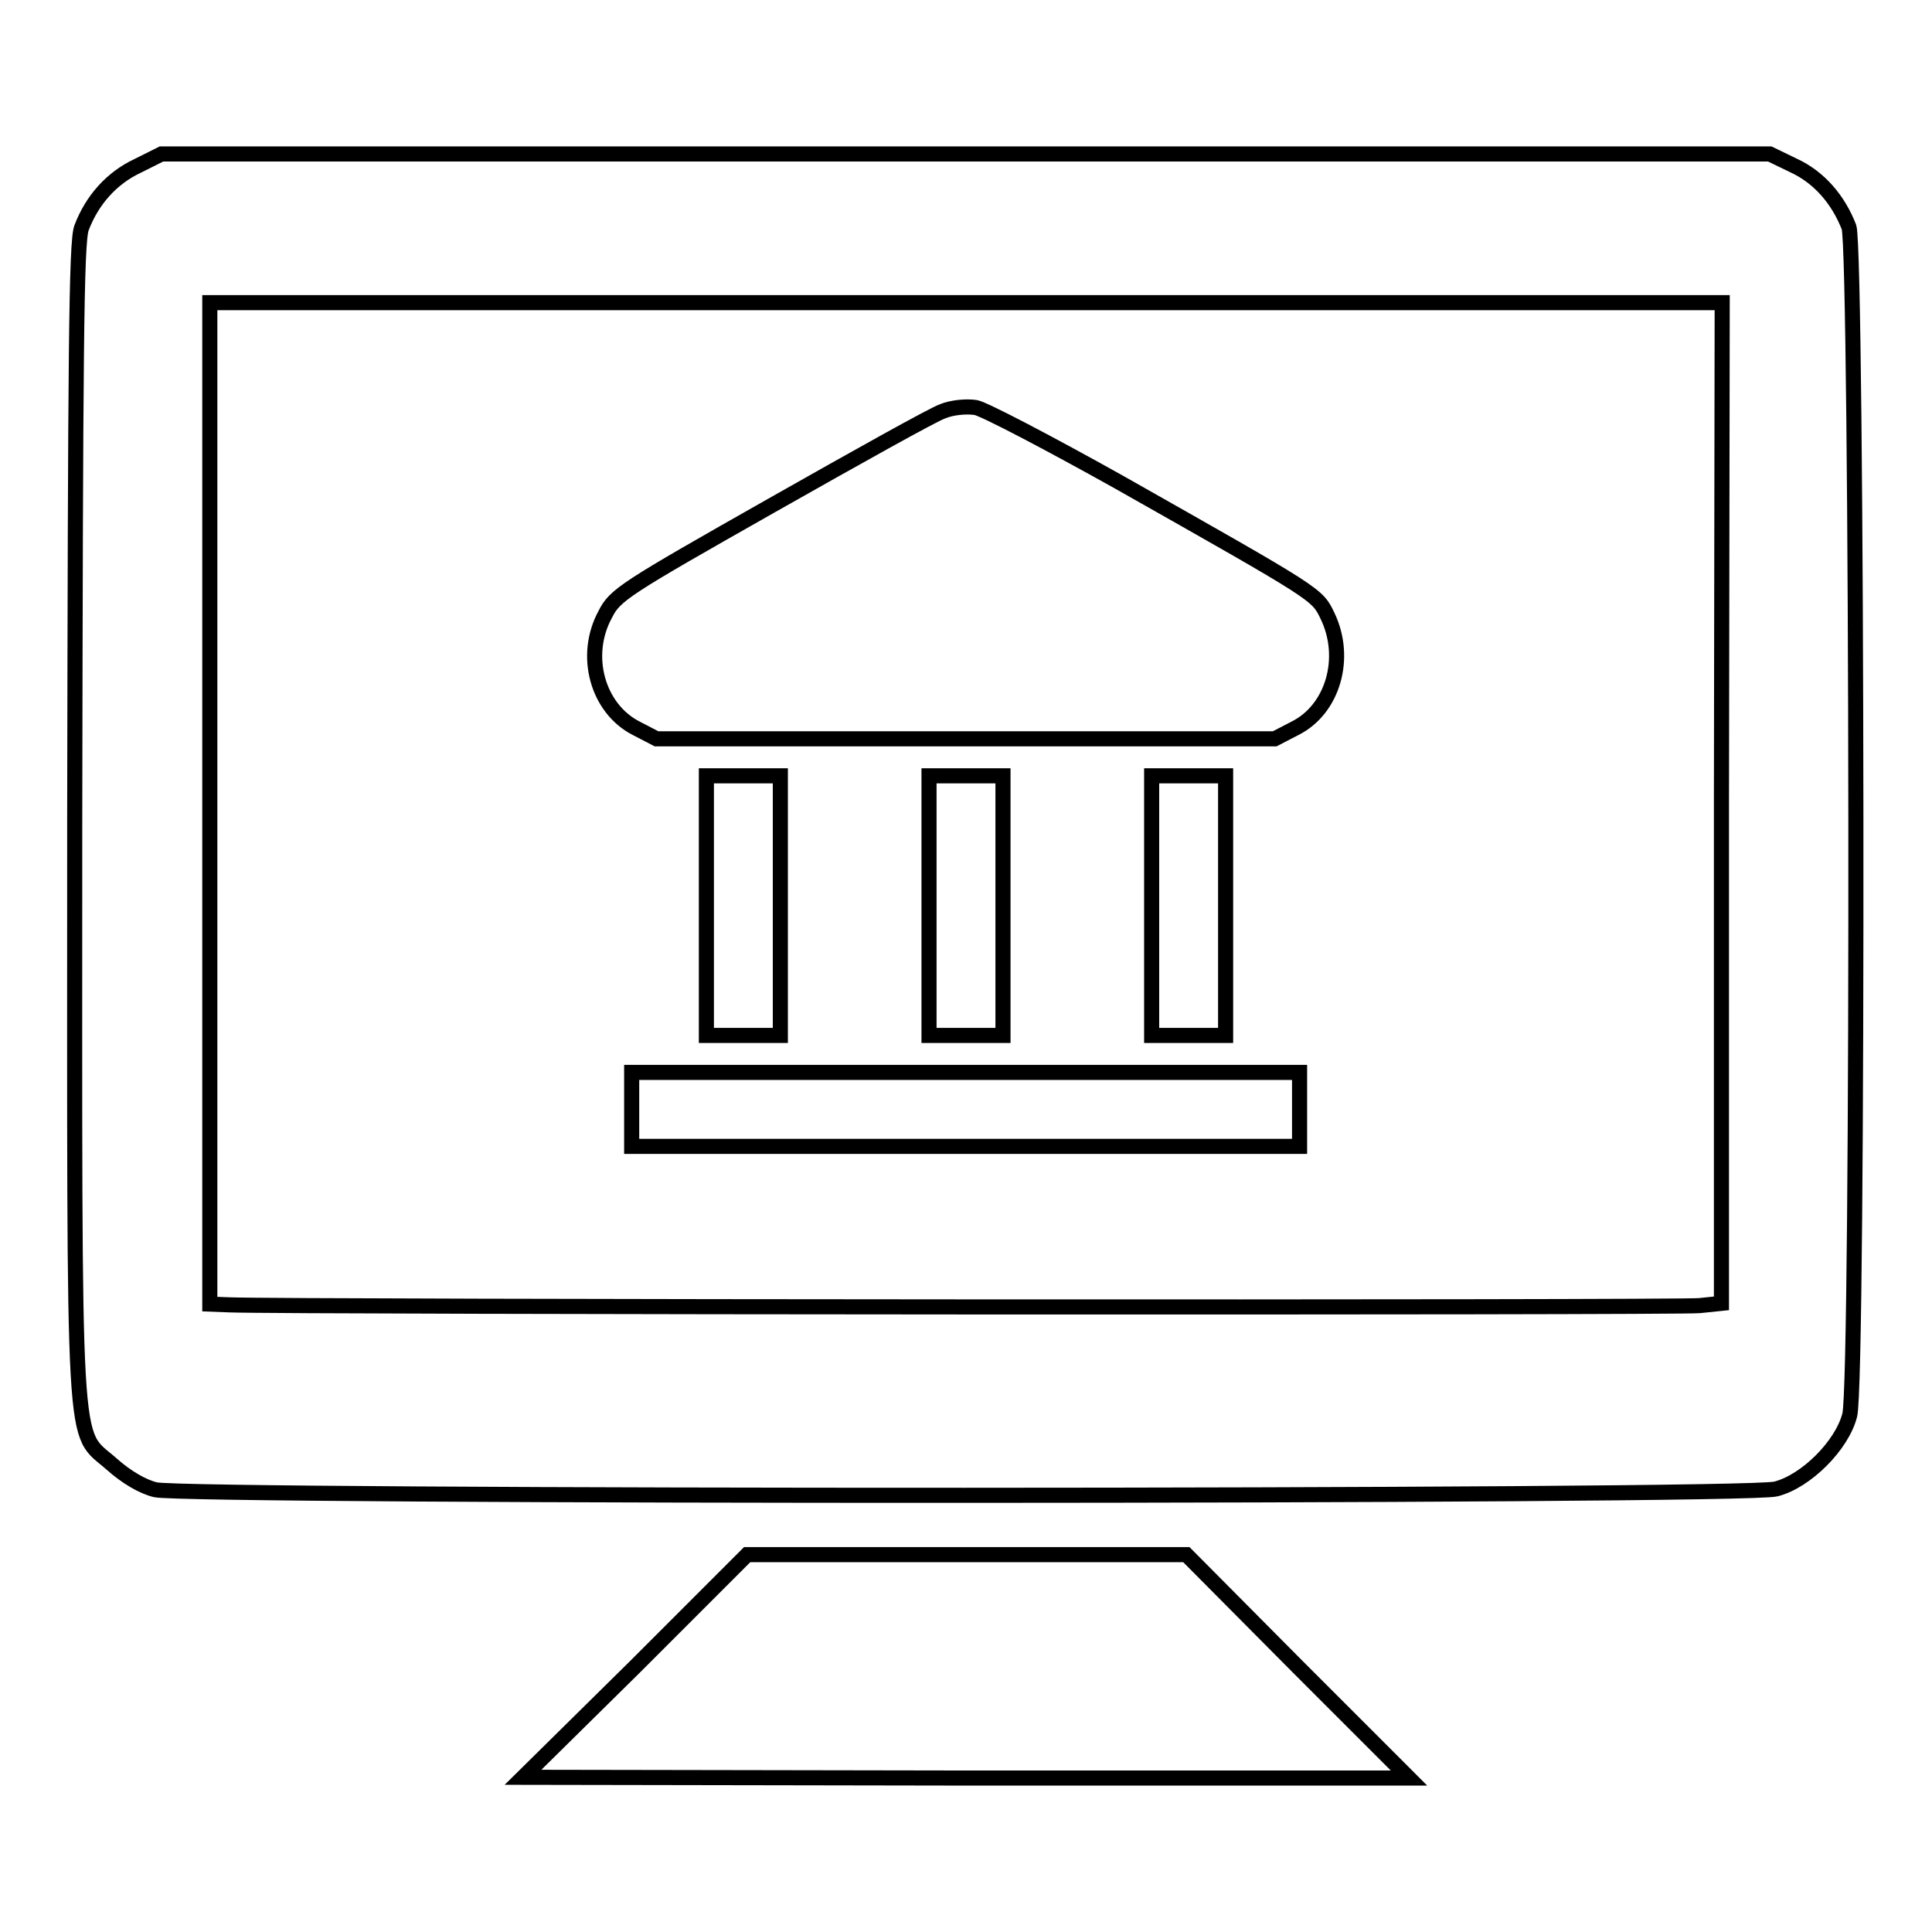
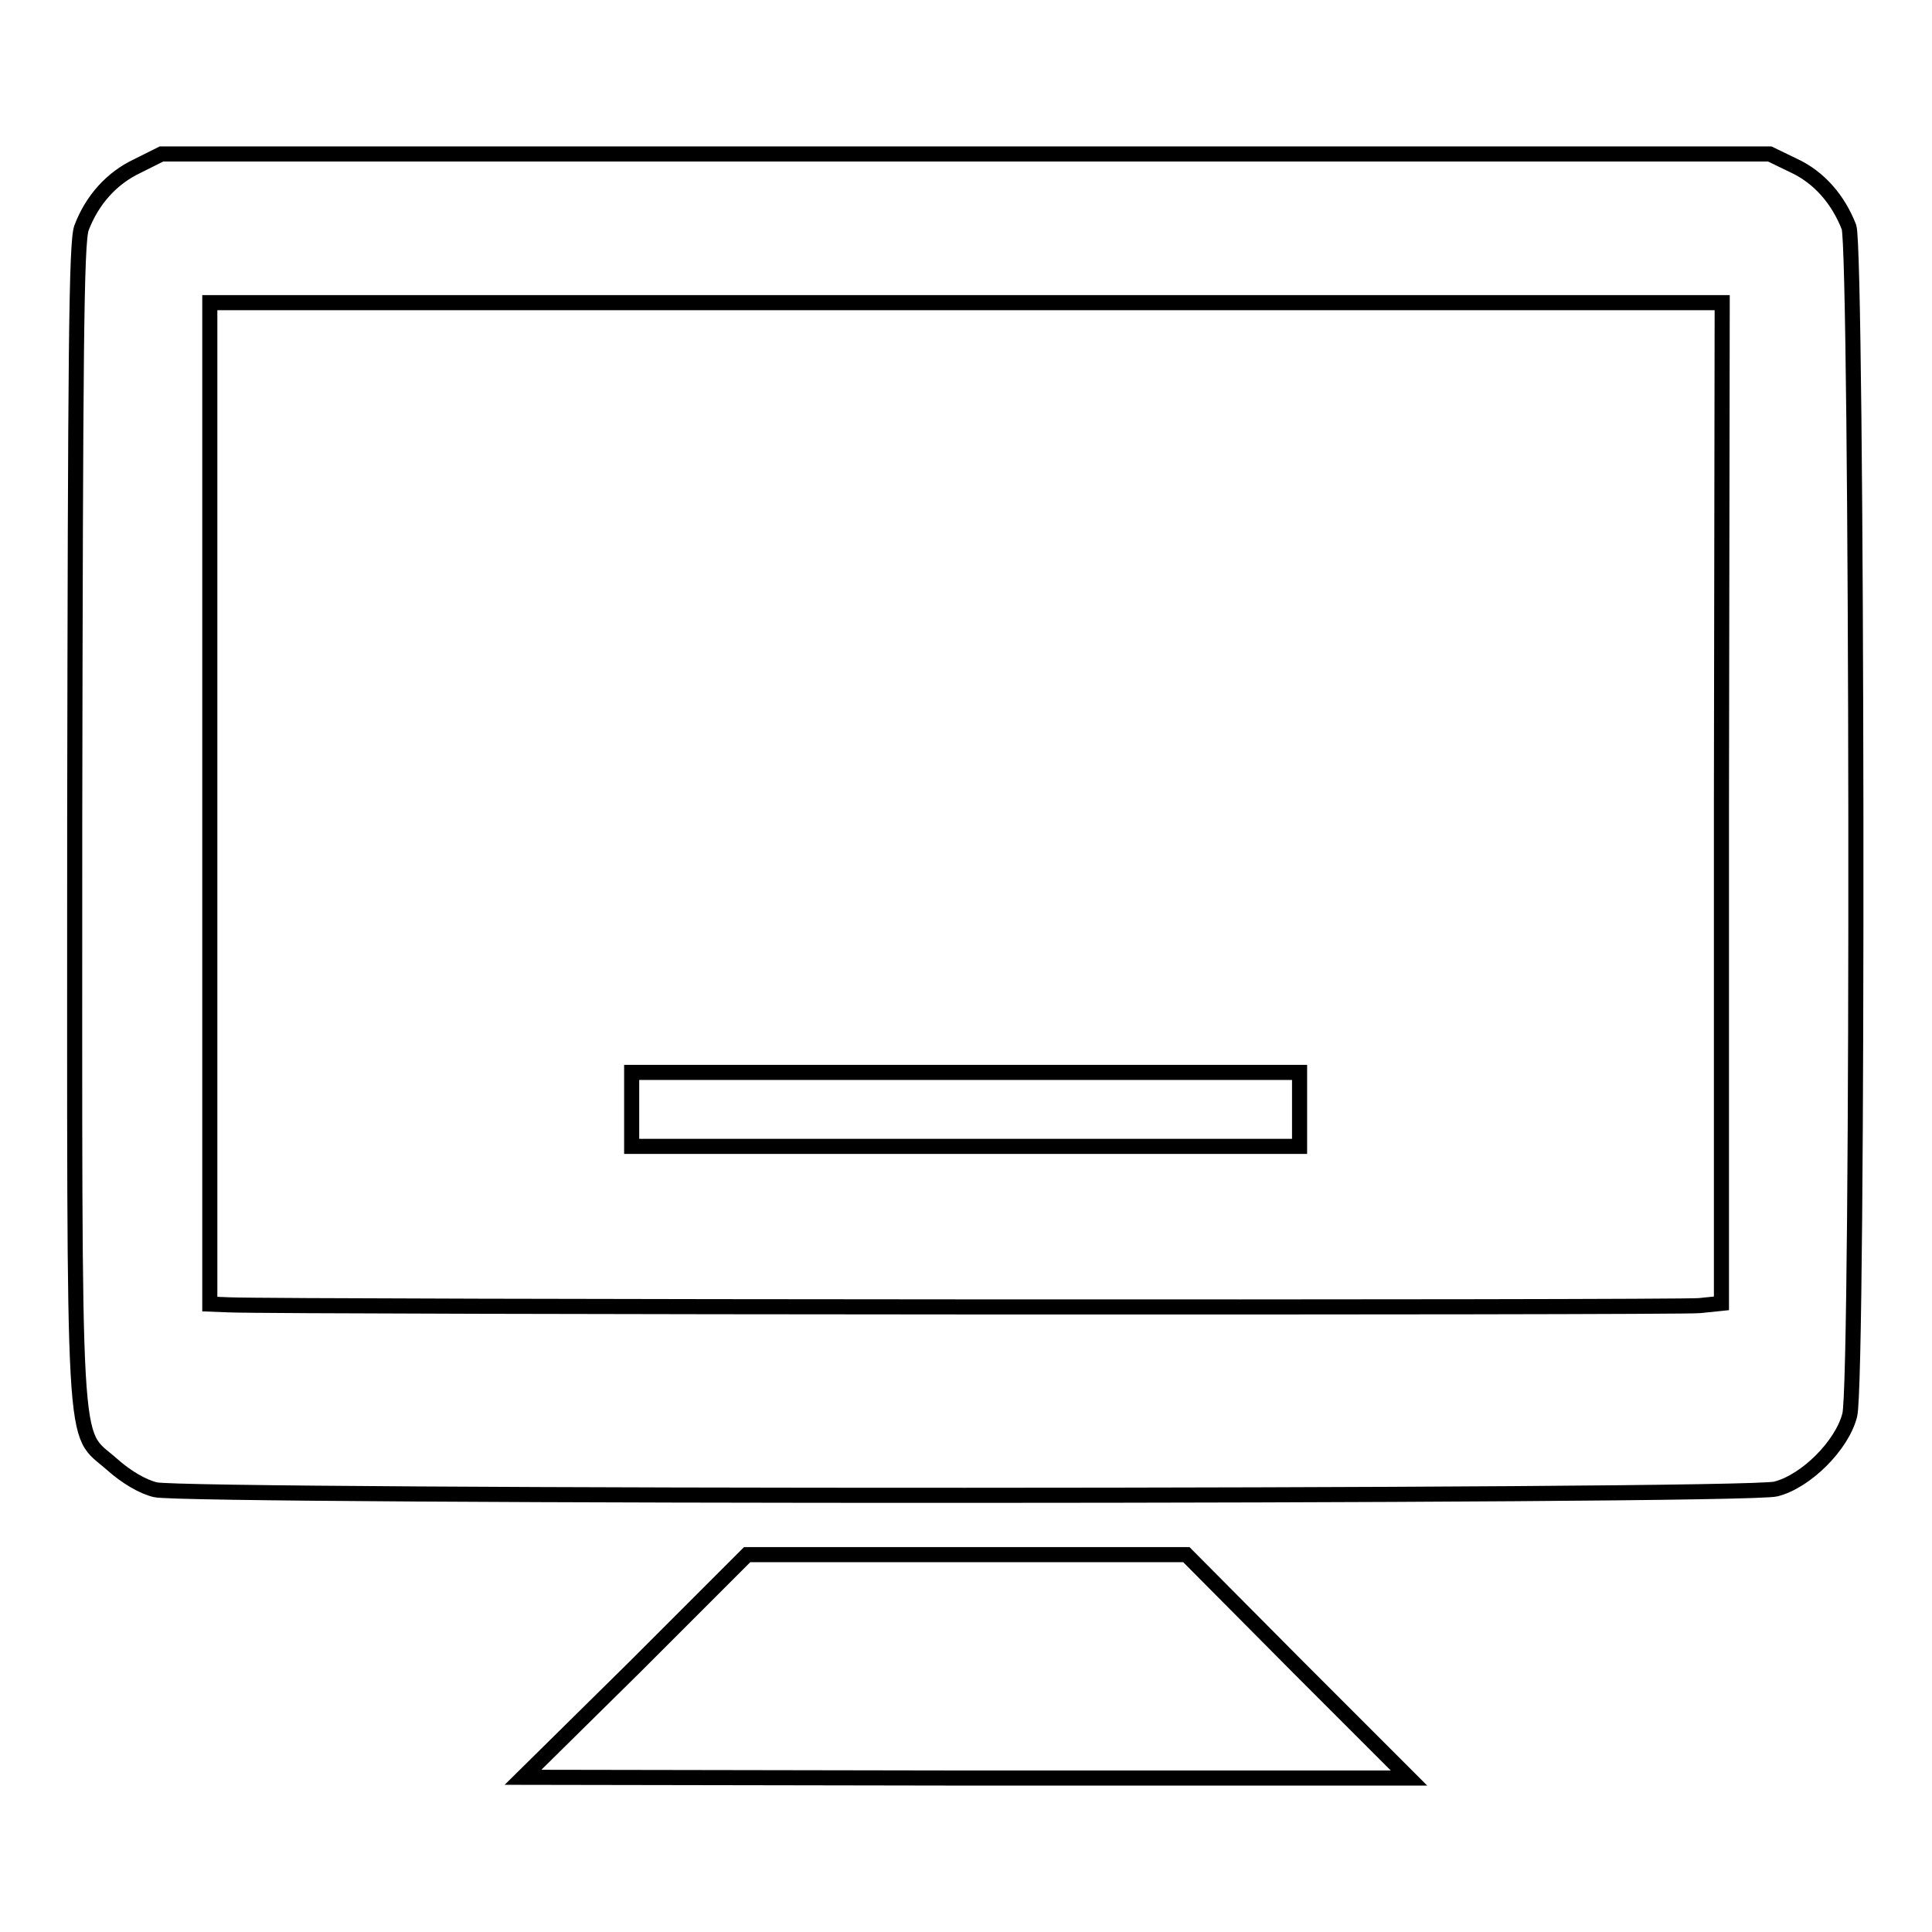
<svg xmlns="http://www.w3.org/2000/svg" version="1.1" x="0px" y="0px" viewBox="0 0 256 256" enable-background="new 0 0 256 256" xml:space="preserve">
  <g>
    <g>
      <g>
        <path stroke-width="2" fill-opacity="0" stroke="#000000" d="M18.2,22c-3.4,1.6-6,4.5-7.4,8.2c-0.7,1.9-0.8,16.5-0.9,78.6c0,86.5-0.4,80.5,4.9,85.2c1.9,1.7,4.1,3,5.8,3.4c4.1,1,210.6,1,214.7-0.1c4-1,8.8-5.8,9.8-9.8c1.2-4.5,1-154.2-0.1-157.4c-1.4-3.6-3.9-6.6-7.4-8.2l-3.1-1.5H128H21.4L18.2,22z M228.1,106.4v66.3l-2.9,0.3c-2.5,0.3-187.4,0.2-194.8-0.1l-2.6-0.1v-66.4V40.1H128h100.2L228.1,106.4L228.1,106.4z" />
-         <path stroke-width="2" fill-opacity="0" stroke="#000000" d="M124.9,54.5c-1.2,0.4-11.4,6.1-22.7,12.5C82.8,78,81.5,78.8,80.2,81.4c-3,5.5-1,12.5,4.1,15.1l2.7,1.4H128h40.9l2.7-1.4c5-2.5,7-9.3,4.3-14.9c-1.4-2.9-1.1-2.7-27.6-17.7c-9.3-5.2-17.9-9.7-19-9.9C128,53.8,126.1,54,124.9,54.5z" />
-         <path stroke-width="2" fill-opacity="0" stroke="#000000" d="M93.6,120v17.2h4.9h4.9V120v-17.2h-4.9h-4.9V120z" />
-         <path stroke-width="2" fill-opacity="0" stroke="#000000" d="M123.1,120v17.2h4.9h4.9V120v-17.2H128h-4.9V120z" />
-         <path stroke-width="2" fill-opacity="0" stroke="#000000" d="M152.6,120v17.2h4.9h4.9V120v-17.2h-4.9h-4.9V120z" />
        <path stroke-width="2" fill-opacity="0" stroke="#000000" d="M83.7,147v4.9H128h44.2V147v-4.9H128H83.7V147z" />
        <path stroke-width="2" fill-opacity="0" stroke="#000000" d="M84.2,220.8l-14.9,14.7l58.7,0.1h58.7l-14.7-14.7L157.2,206h-29.1H99L84.2,220.8z" />
      </g>
    </g>
  </g>
</svg>